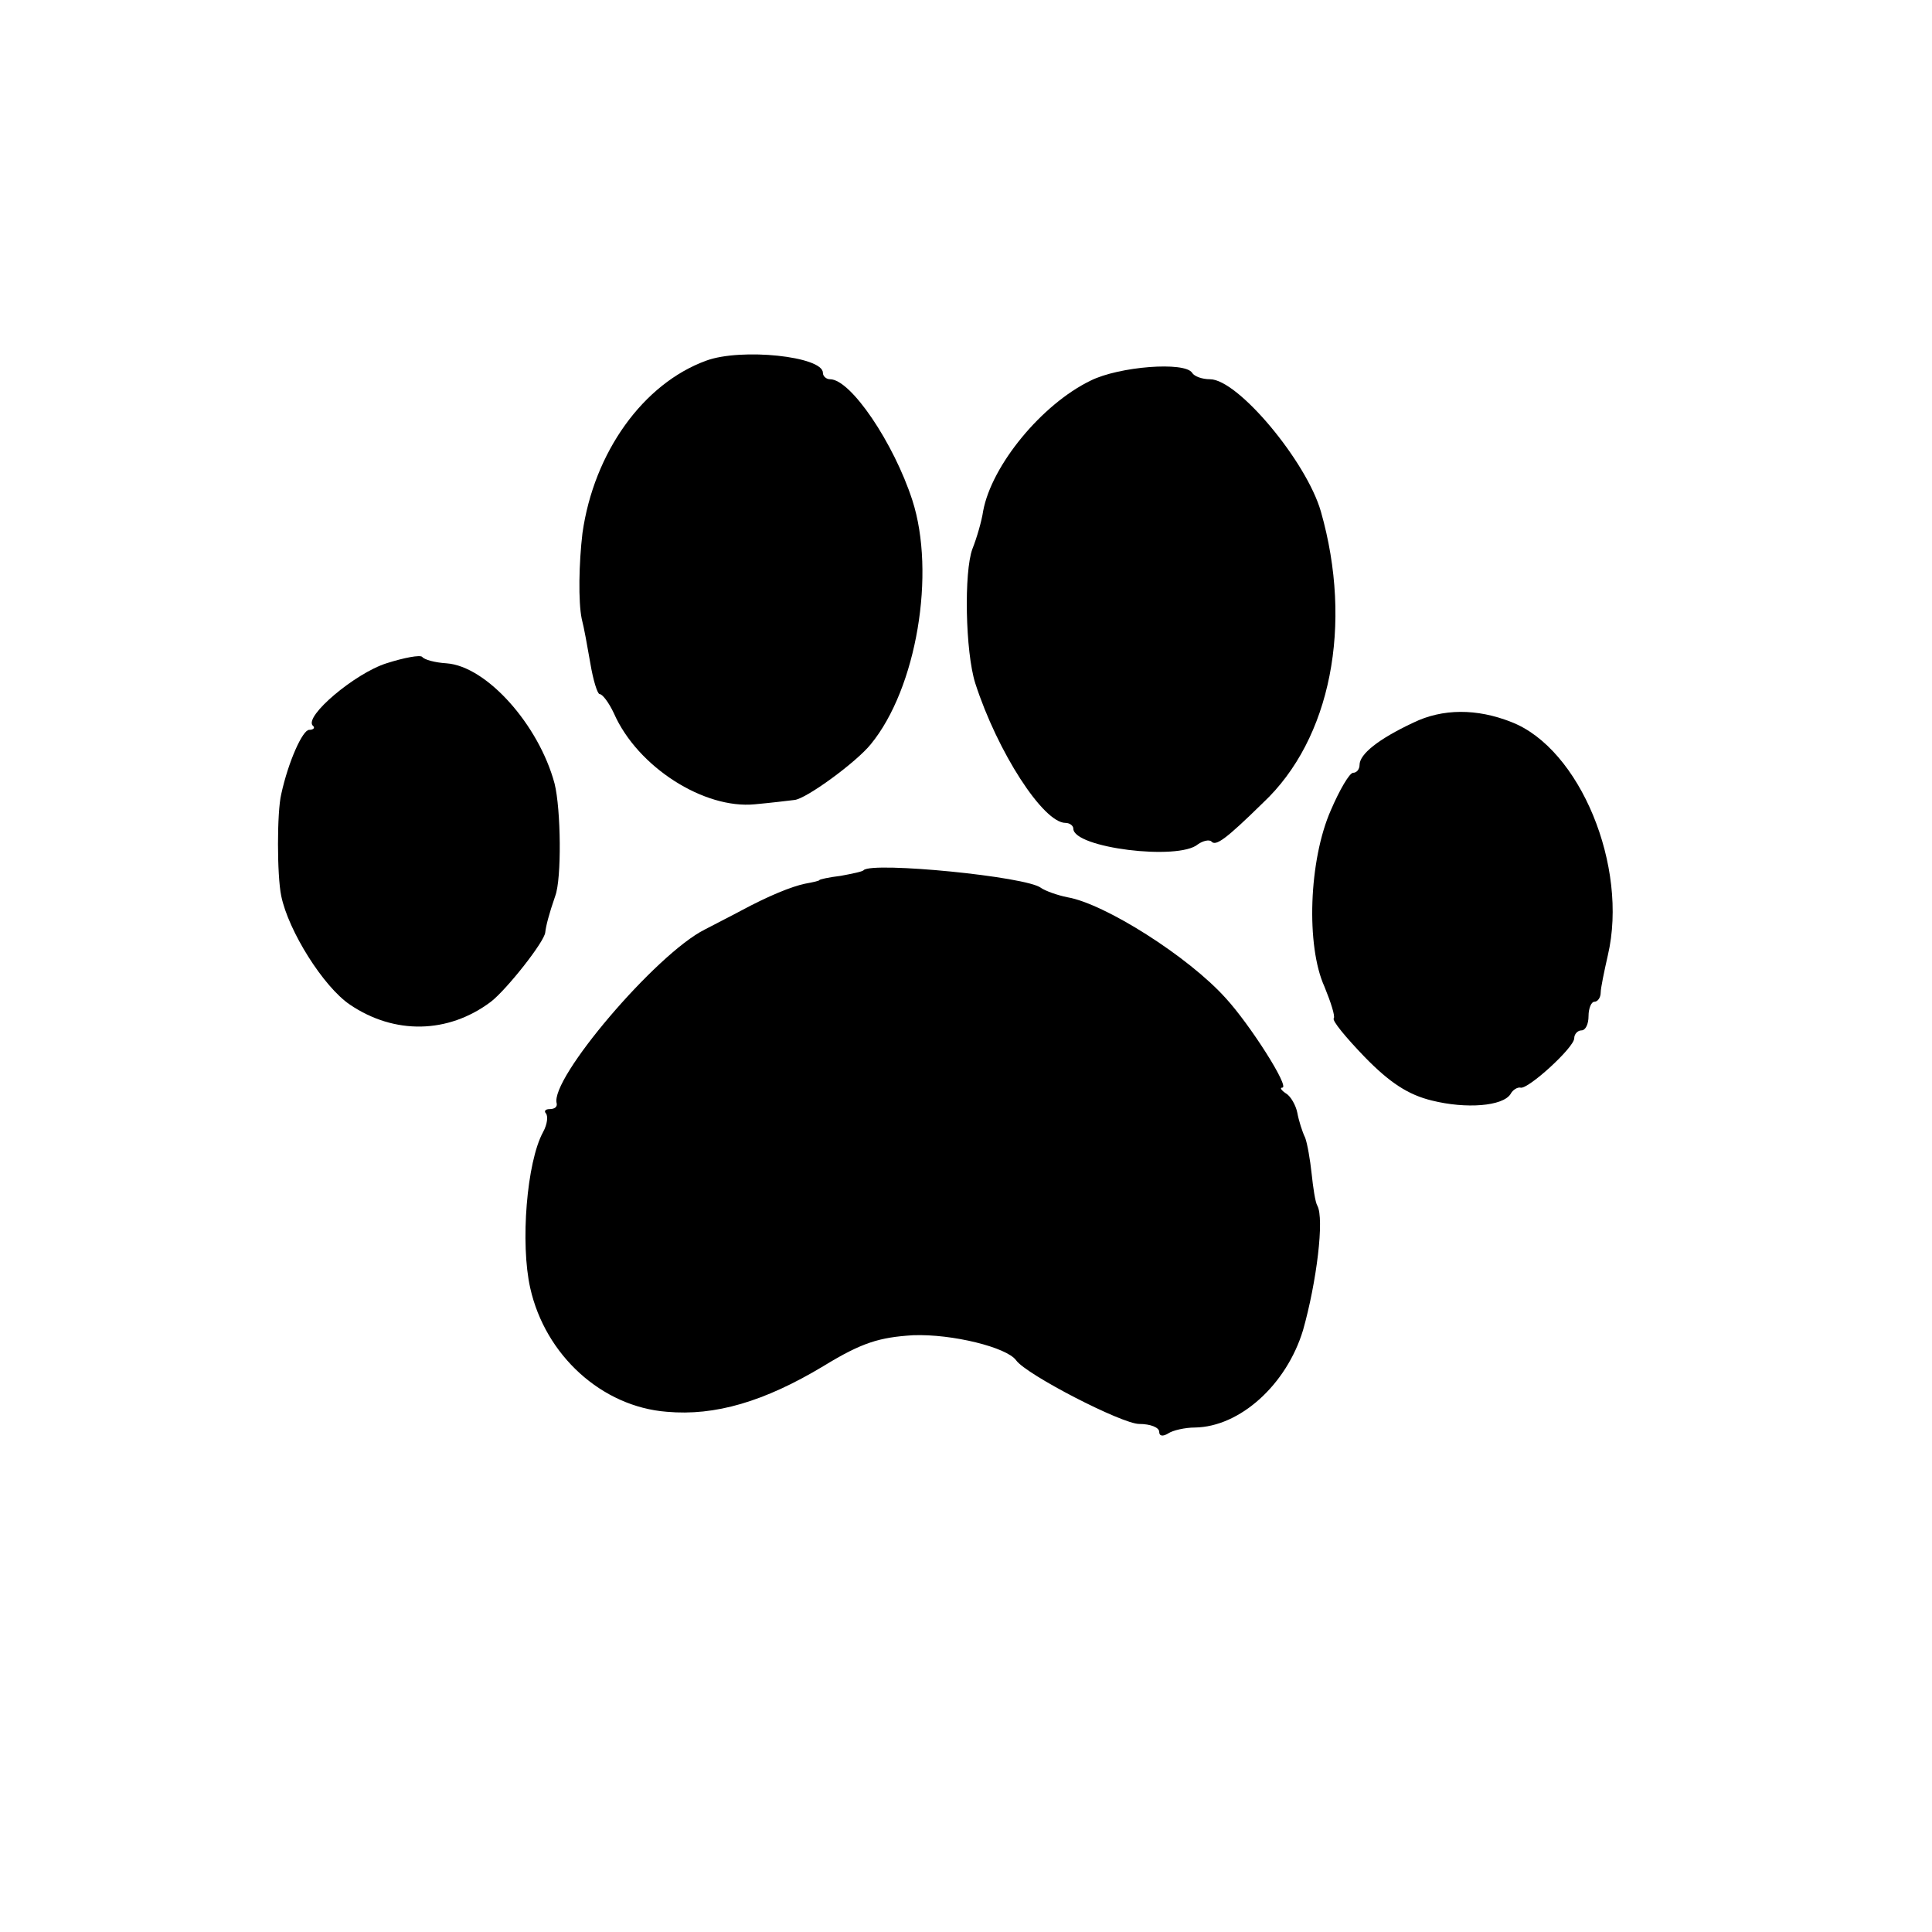
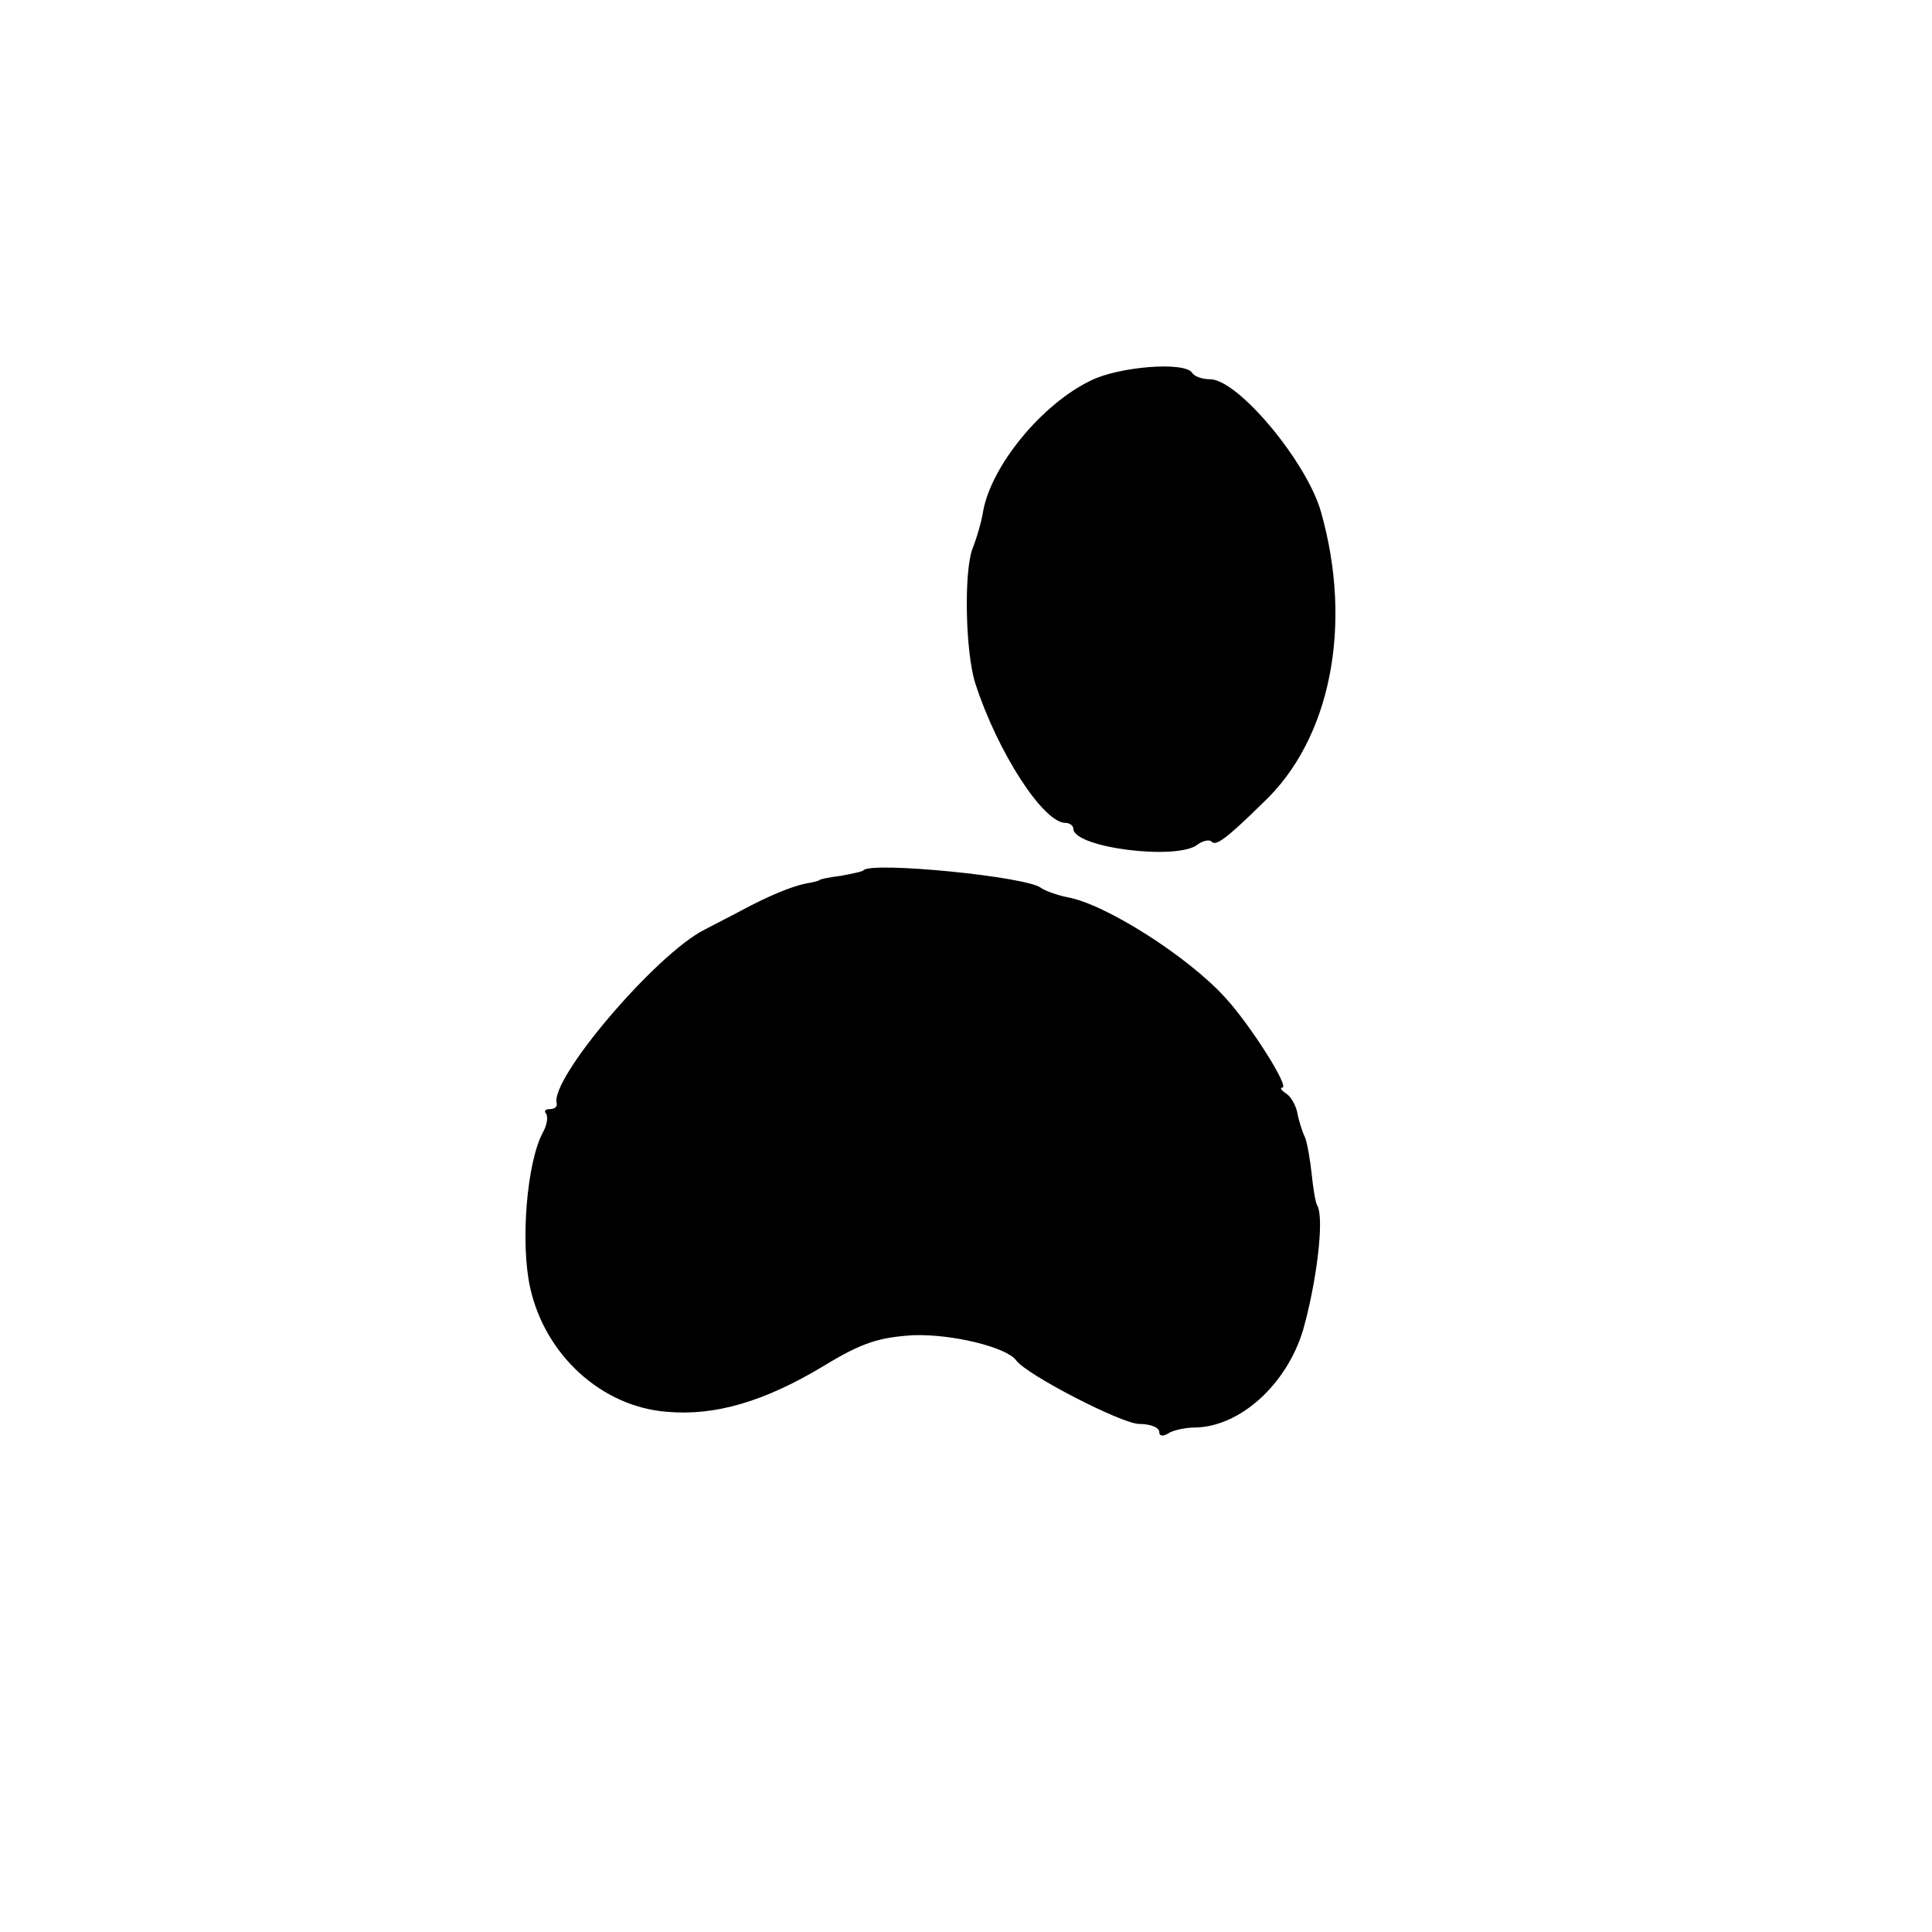
<svg xmlns="http://www.w3.org/2000/svg" version="1.0" width="270pt" height="270pt" viewBox="0 0 270 270" preserveAspectRatio="xMidYMid meet">
  <g transform="translate(0,270) scale(0.1,-0.1)" fill="#000000" stroke="none">
-     <path d="M987 2196 c-88 -32 -157 -128 -173 -241 -5 -42 -6 -96 -1 -120 3 -11 8 -39 12 -62 4 -24 10 -43 13 -43 4 0 13 -12 20 -27 33 -75 126 -134 197 -127 22 2 47 5 55 6 16 1 87 53 107 78 64 78 91 239 58 341 -26 80 -86 169 -115 169 -5 0 -10 4 -10 9 0 23 -114 35 -163 17z" />
    <path d="M1524 2168 c-68 -33 -138 -118 -150 -182 -2 -14 -9 -38 -15 -53 -12 -32 -10 -144 4 -188 31 -96 95 -195 126 -195 6 0 11 -4 11 -8 0 -27 147 -45 174 -22 7 5 16 7 19 4 6 -7 20 3 72 54 95 89 126 249 81 407 -20 70 -116 185 -155 185 -11 0 -22 4 -25 9 -10 16 -102 9 -142 -11z" />
-     <path d="M540 1773 c-44 -14 -115 -74 -103 -87 4 -3 1 -6 -5 -6 -9 0 -29 -44 -39 -90 -6 -25 -6 -113 0 -142 10 -49 59 -127 96 -152 62 -42 137 -41 197 4 22 17 75 84 76 97 1 9 5 25 14 51 9 24 8 121 -1 157 -22 82 -95 164 -151 168 -16 1 -31 5 -34 9 -3 3 -25 -1 -50 -9z" />
-     <path d="M1975 1690 c-49 -23 -75 -44 -75 -59 0 -6 -4 -11 -9 -11 -5 0 -19 -24 -31 -52 -31 -70 -35 -190 -9 -247 9 -22 15 -41 13 -44 -3 -3 17 -27 43 -54 35 -36 61 -53 94 -61 48 -12 99 -8 110 9 3 6 10 10 14 9 10 -3 75 56 75 69 0 6 5 11 10 11 6 0 10 9 10 20 0 11 4 20 8 20 5 0 9 6 9 13 0 6 5 30 10 52 29 124 -39 289 -135 326 -48 19 -96 19 -137 -1z" />
    <path d="M1207 1484 c-1 -2 -16 -5 -32 -8 -17 -2 -30 -5 -30 -6 0 -1 -9 -3 -20 -5 -19 -4 -51 -17 -90 -38 -11 -6 -33 -17 -50 -26 -68 -34 -217 -209 -207 -243 1 -5 -3 -8 -10 -8 -6 0 -8 -3 -5 -6 3 -4 2 -15 -4 -26 -23 -42 -32 -156 -18 -218 21 -94 100 -166 191 -173 67 -6 136 14 219 64 54 33 78 40 125 43 55 2 131 -17 144 -35 14 -20 148 -89 172 -89 16 0 28 -5 28 -11 0 -6 5 -7 13 -2 6 4 23 8 37 8 63 1 128 60 151 136 19 67 30 156 20 174 -3 5 -6 26 -8 45 -2 19 -6 42 -9 50 -4 8 -9 24 -11 35 -2 10 -9 23 -16 27 -6 4 -9 8 -5 8 11 0 -45 88 -79 125 -52 58 -169 132 -221 141 -15 3 -31 9 -37 13 -19 16 -235 37 -248 25z" />
  </g>
</svg>